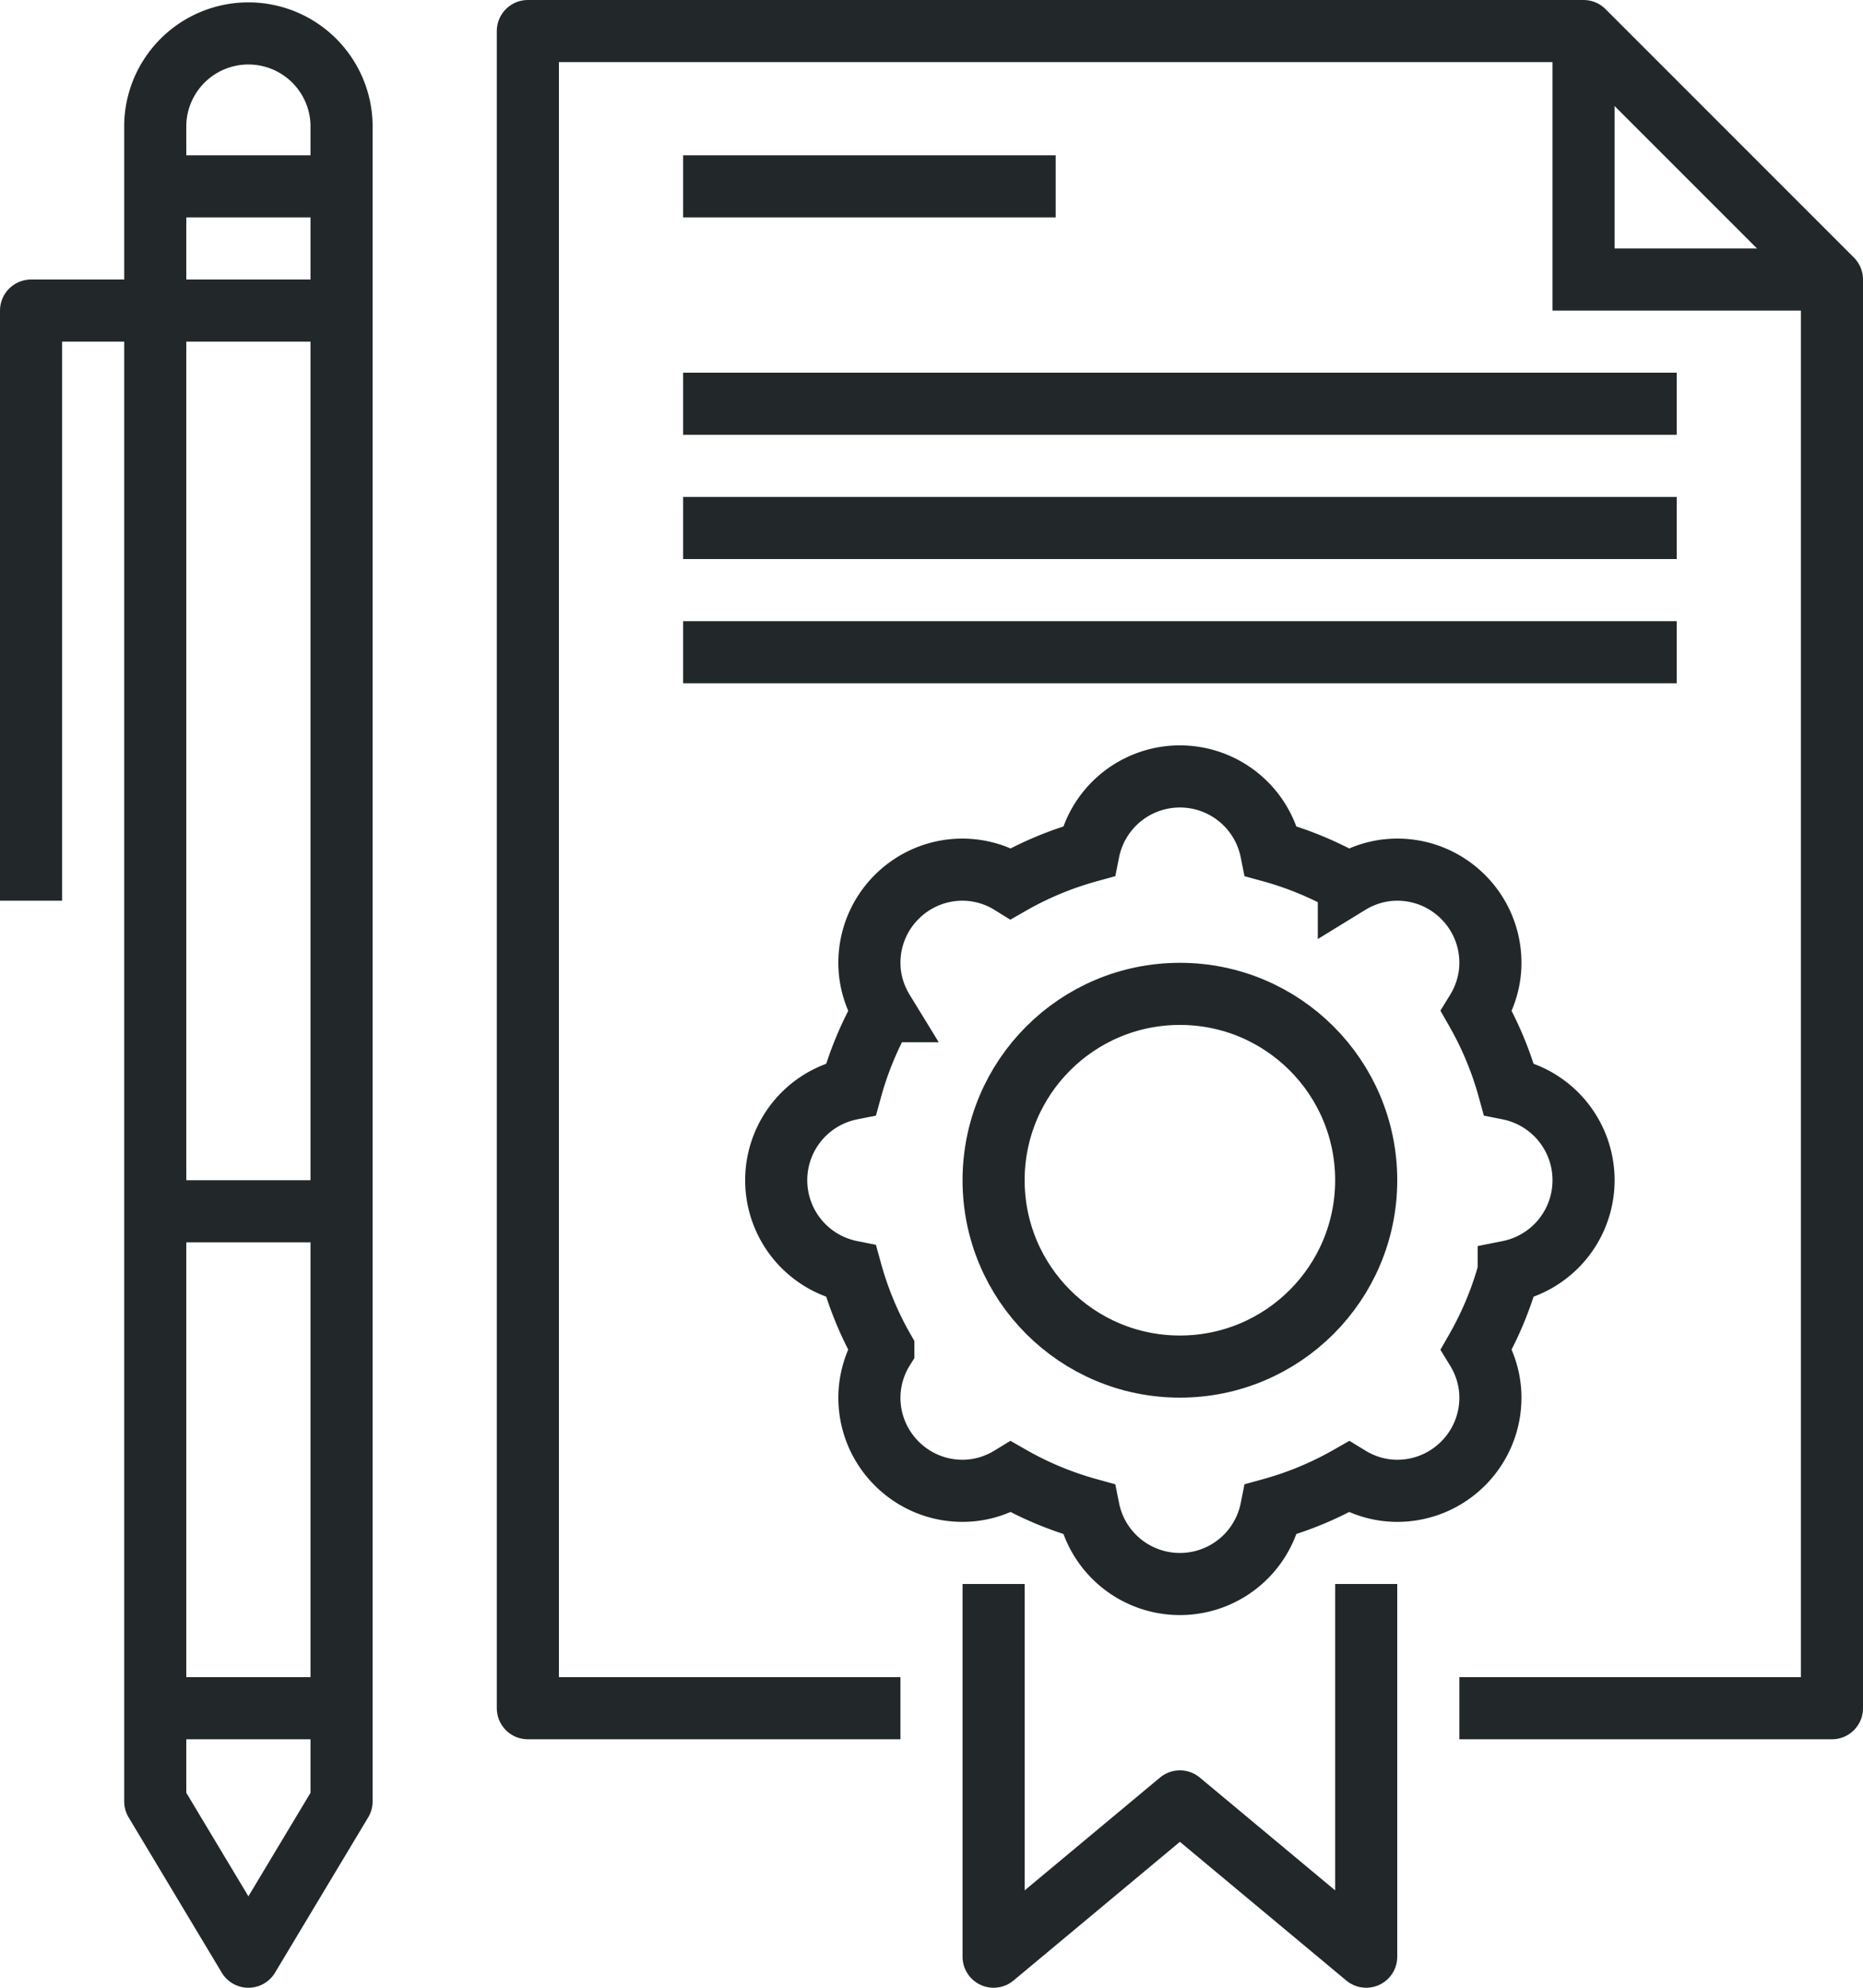
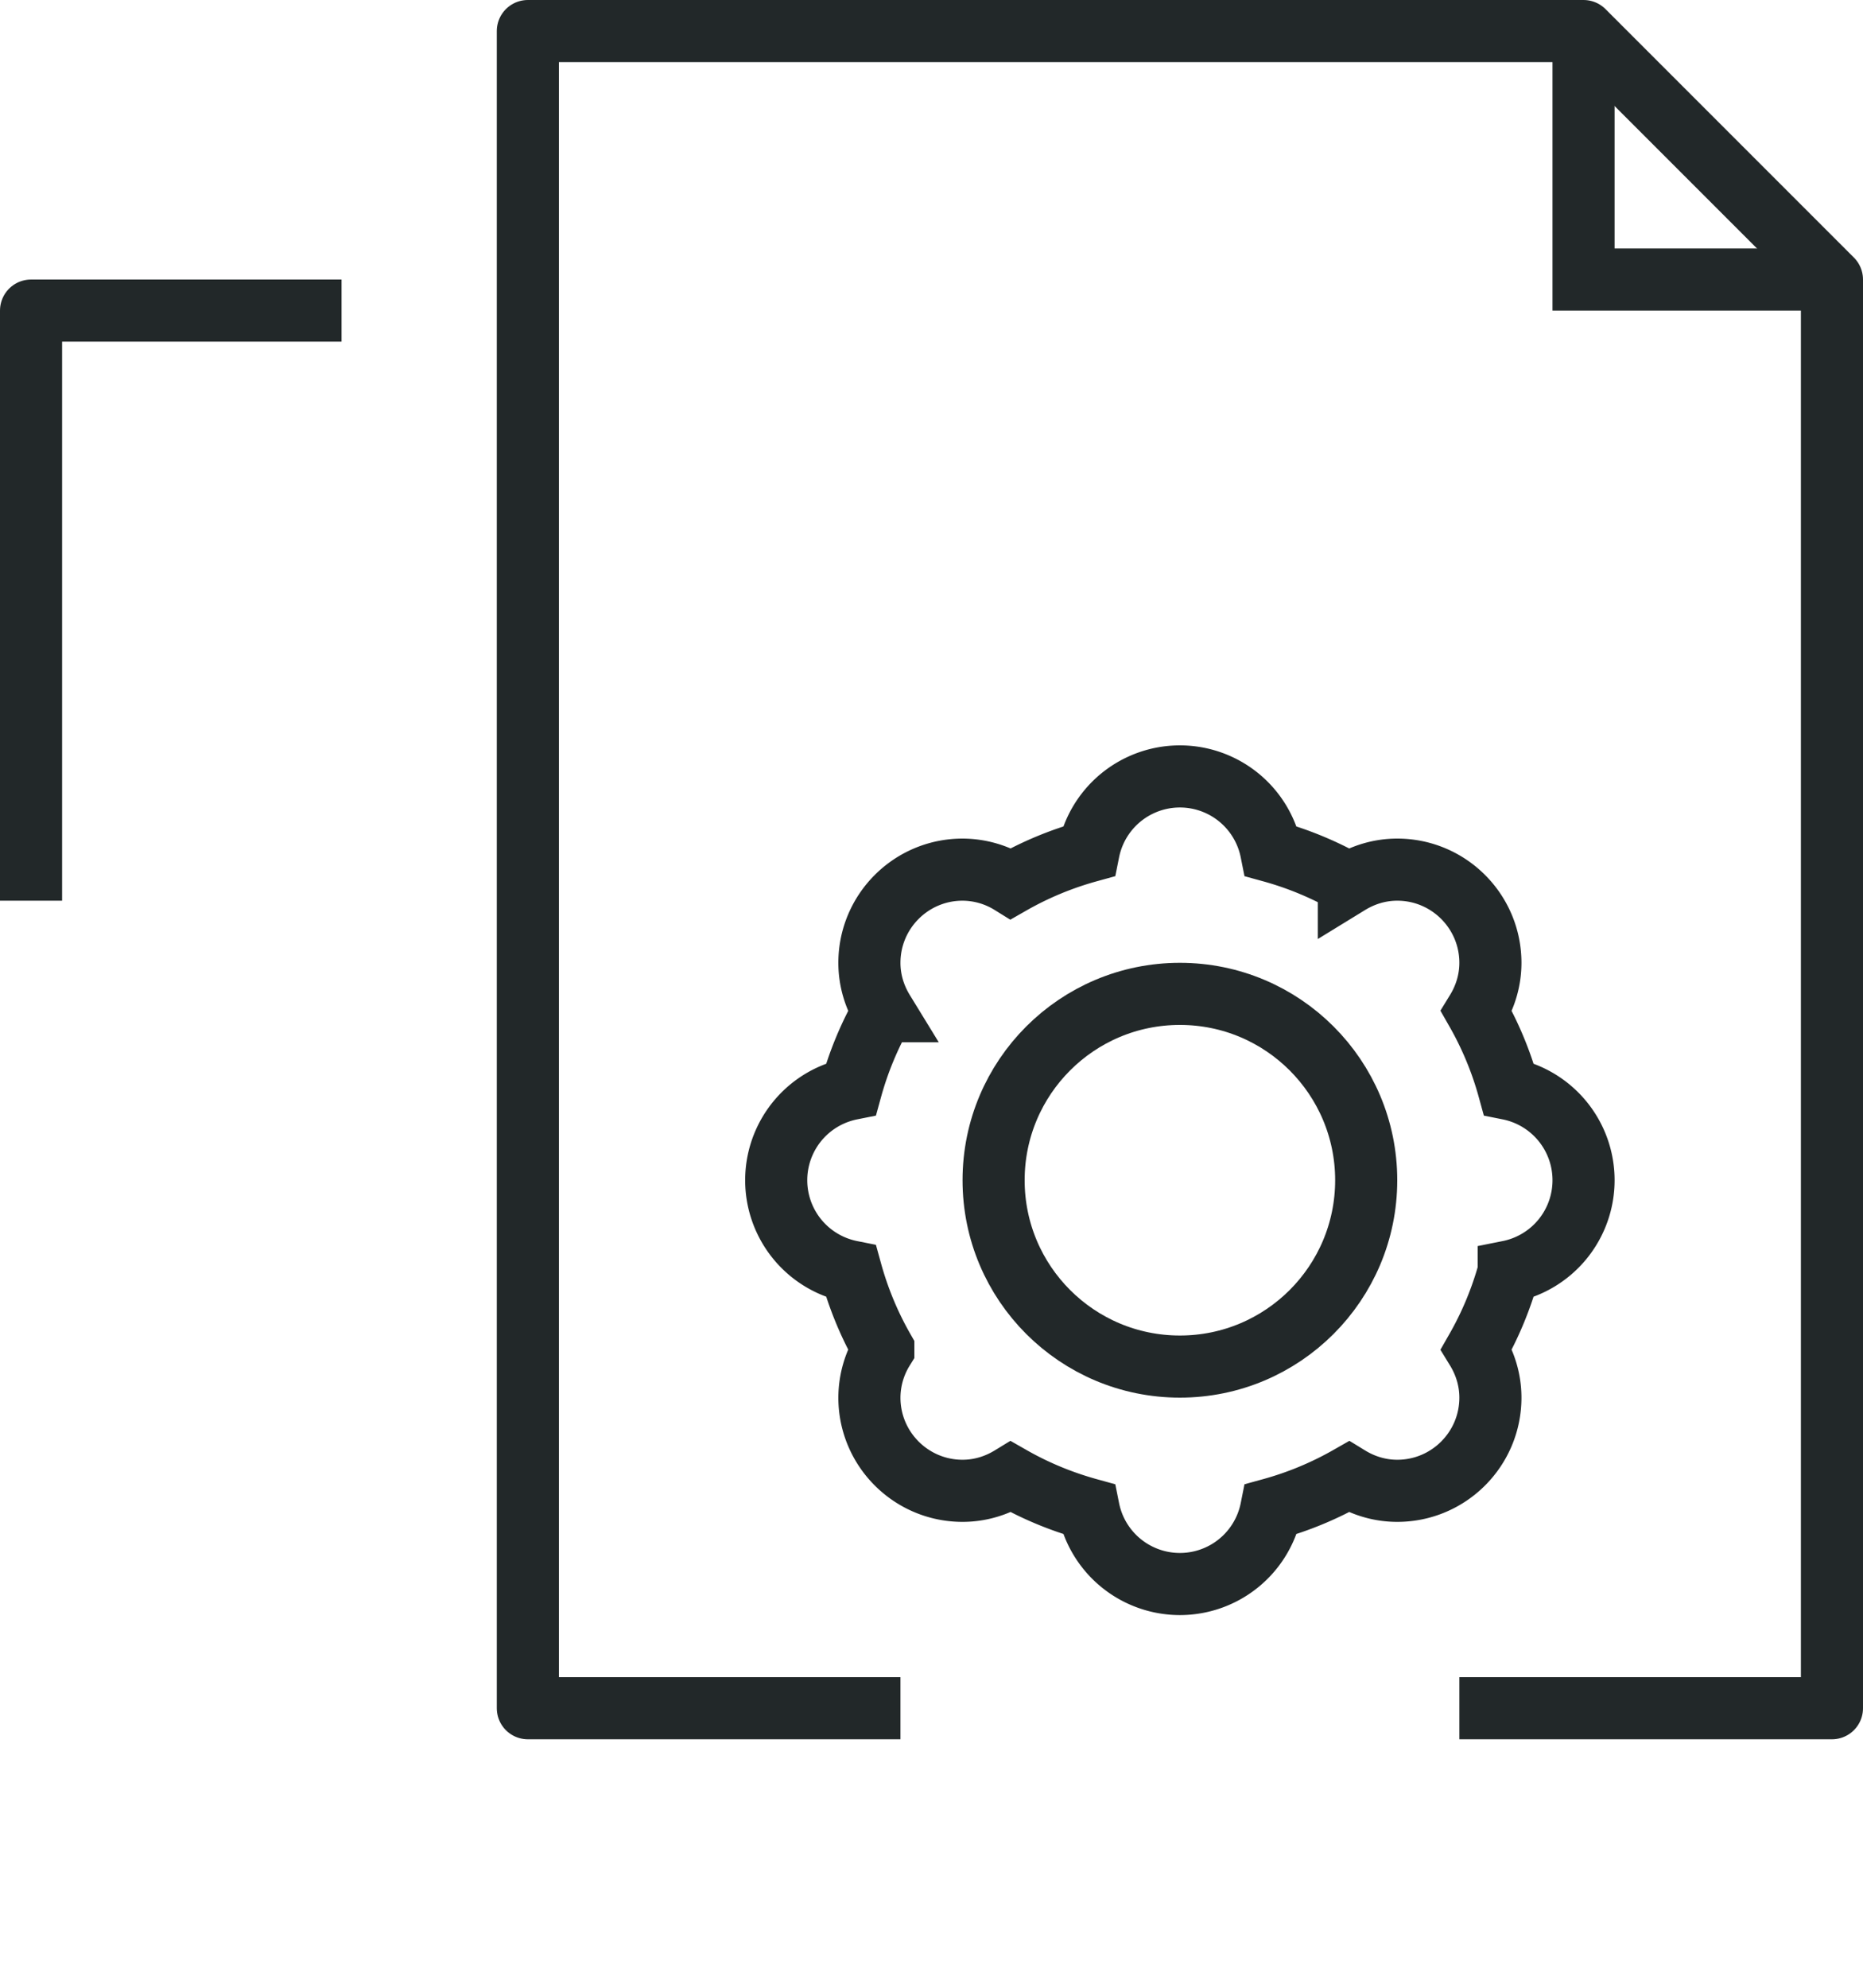
<svg xmlns="http://www.w3.org/2000/svg" width="60" height="64" viewBox="0 0 60 64">
  <path fill="none" stroke="#222829" stroke-width="2" stroke-miterlimit="10" d="M59 9h-8V1" />
  <path fill="none" stroke="#222829" stroke-width="2" stroke-linejoin="round" stroke-miterlimit="10" d="M29 55H17V1h34l8 8v46H47" />
-   <path fill="none" stroke="#222829" stroke-width="2" stroke-linejoin="round" stroke-miterlimit="10" d="M44 51v12l-6-5-6 5V51" />
  <path d="M51 38a2.998 2.998 0 0 0-2.41-2.94 10.862 10.862 0 0 0-1.038-2.501c.279-.455.448-.986.448-1.559 0-1.656-1.344-3-3-3-.573 0-1.104.169-1.559.448a10.862 10.862 0 0 0-2.501-1.038 2.998 2.998 0 0 0-5.88 0c-.884.244-1.722.593-2.501 1.038A2.975 2.975 0 0 0 31 28c-1.656 0-3 1.344-3 3 0 .573.169 1.104.448 1.559a10.862 10.862 0 0 0-1.038 2.501 2.998 2.998 0 0 0 0 5.88c.244.884.593 1.722 1.038 2.501A2.972 2.972 0 0 0 28 45c0 1.656 1.344 3 3 3 .573 0 1.103-.169 1.559-.448.779.445 1.617.794 2.501 1.038a2.998 2.998 0 0 0 5.88 0 10.862 10.862 0 0 0 2.501-1.038c.455.279.986.448 1.559.448 1.656 0 3-1.344 3-3 0-.573-.169-1.104-.448-1.559.445-.779.794-1.617 1.038-2.501A2.998 2.998 0 0 0 51 38z" fill="none" stroke="#222829" stroke-width="2" stroke-miterlimit="10" />
  <circle cx="38" cy="38" r="6" fill="none" stroke="#222829" stroke-width="2" stroke-linejoin="round" stroke-miterlimit="10" />
-   <path fill="none" stroke="#222829" stroke-width="2" stroke-linejoin="round" stroke-miterlimit="10" d="M5 55h6M5 39h6M5 6h6M11 4a3.001 3.001 0 0 0-6 0v54l3 5 3-5V4zM22 6h12M22 13h32M22 17h32M22 21h32" />
  <path fill="none" stroke="#222829" stroke-width="2" stroke-linejoin="round" stroke-miterlimit="10" d="M1 29V10h10" />
</svg>